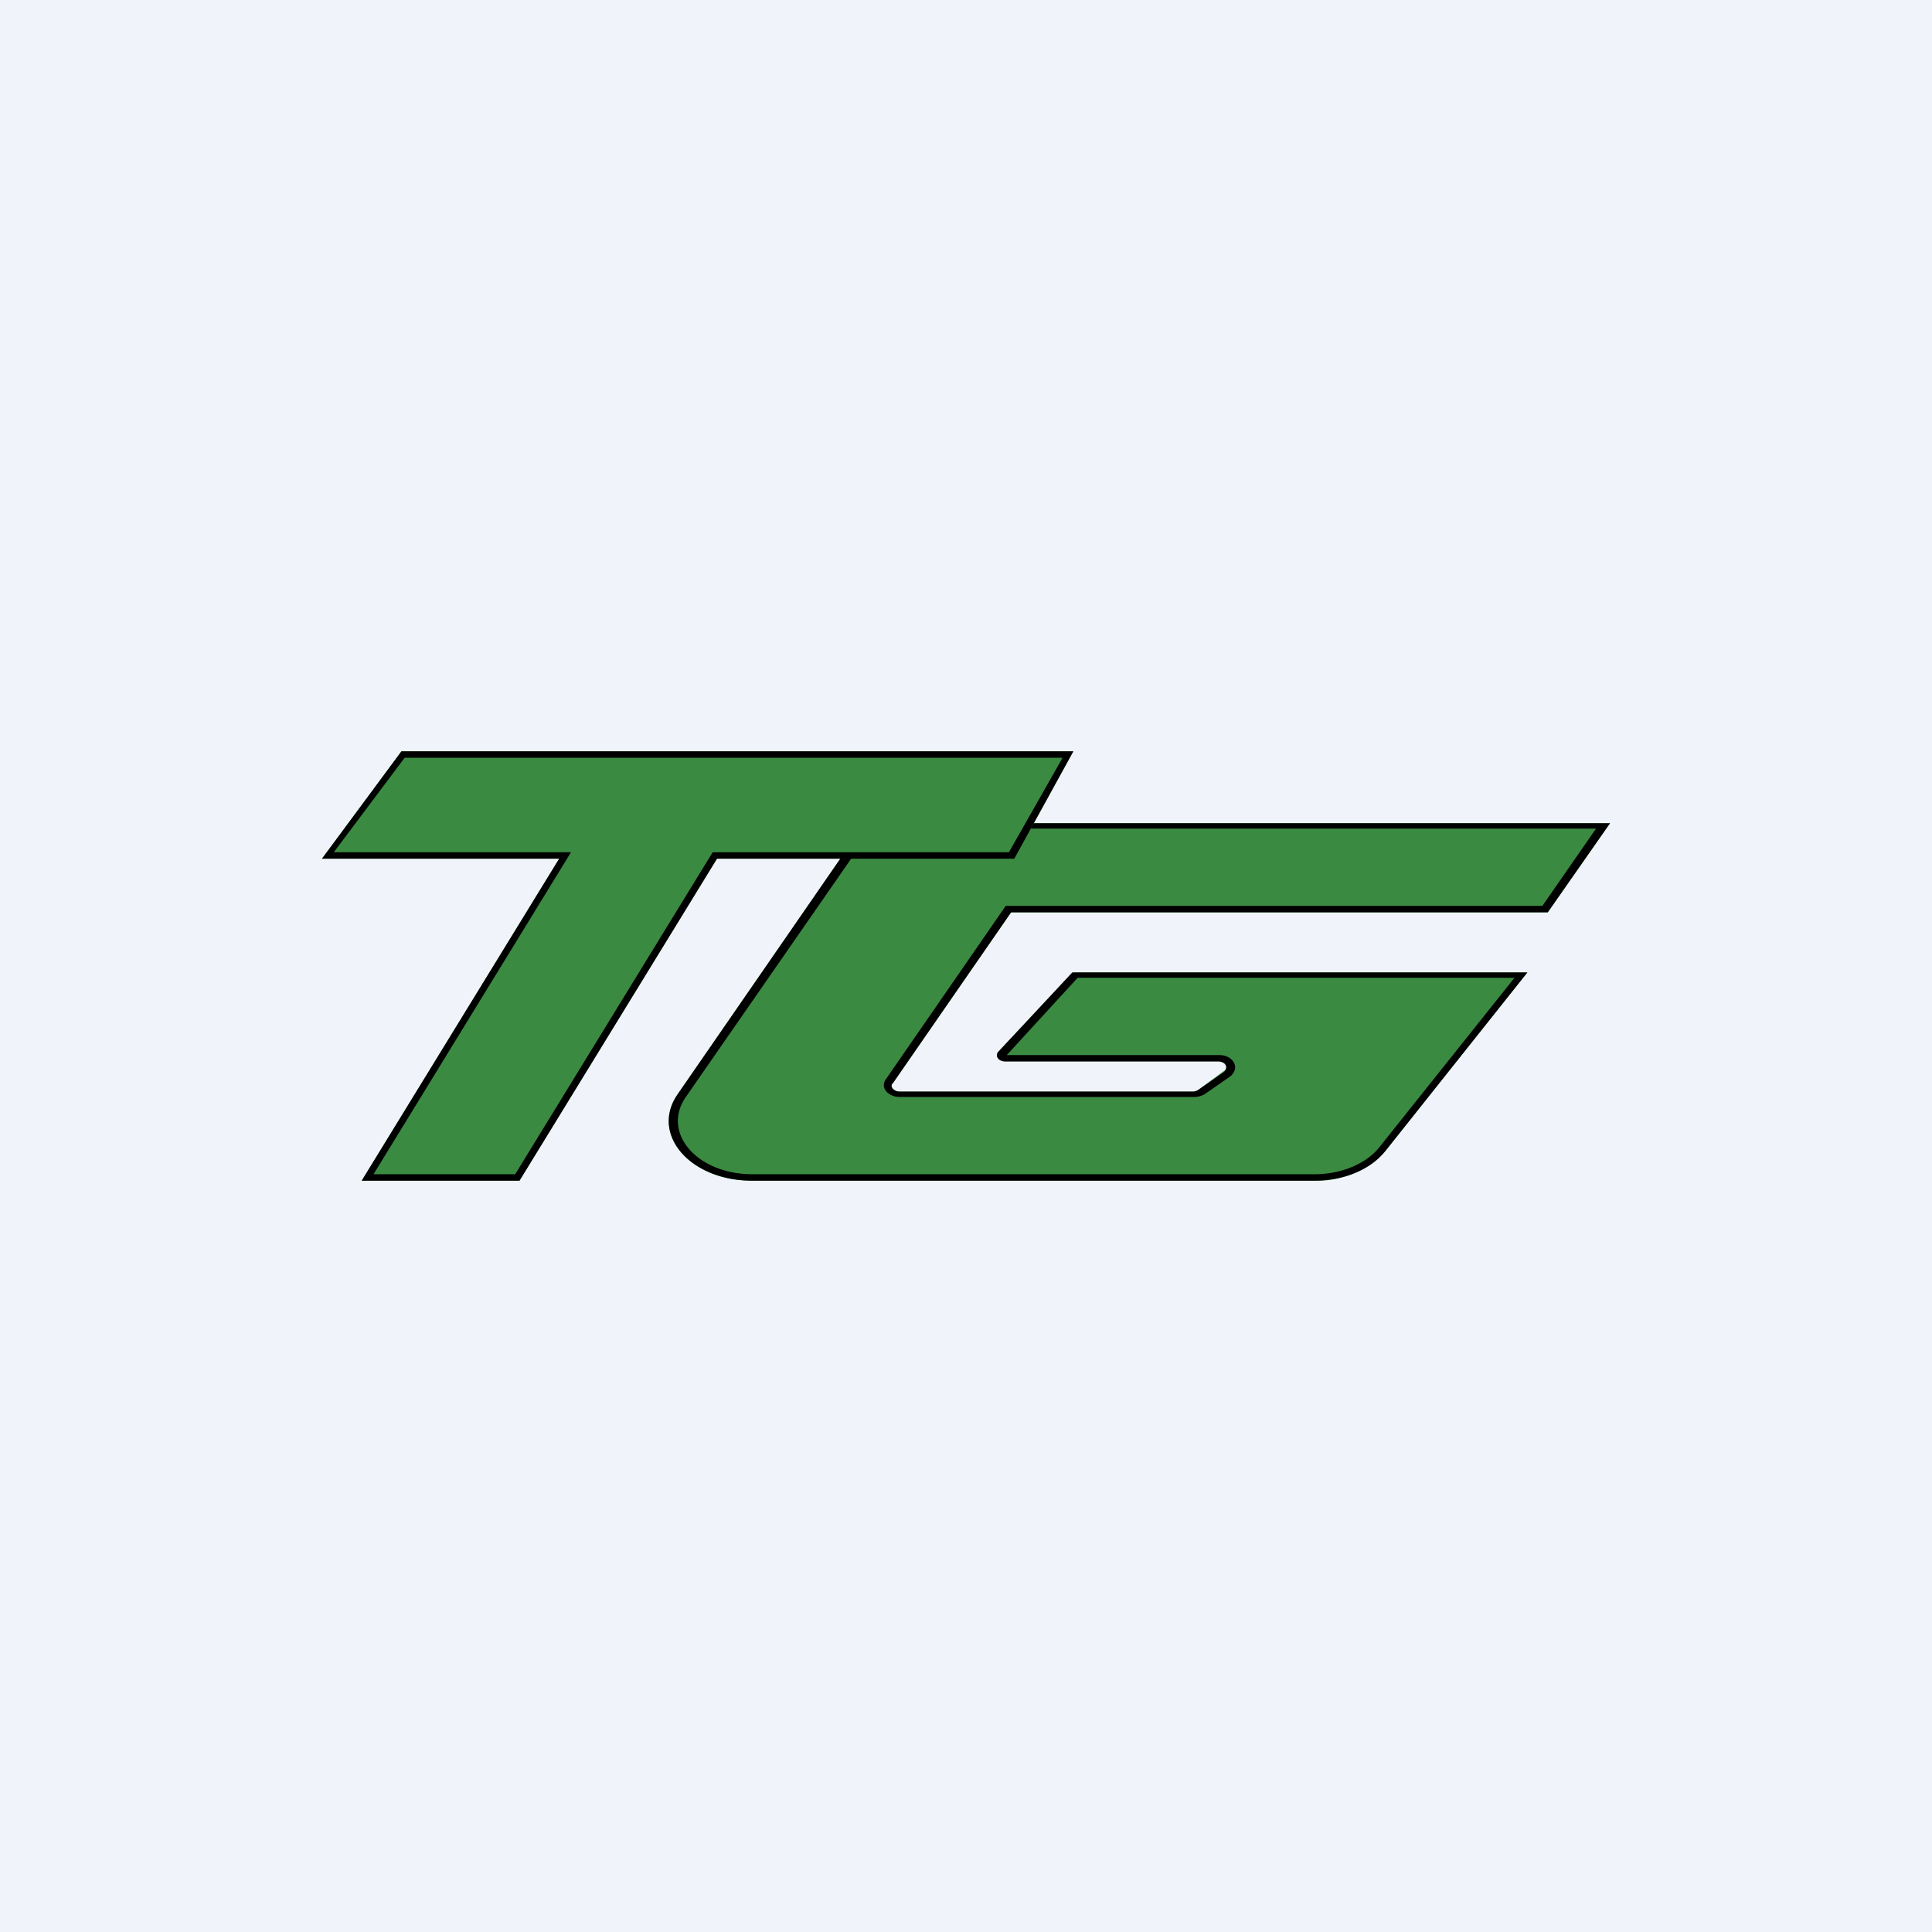
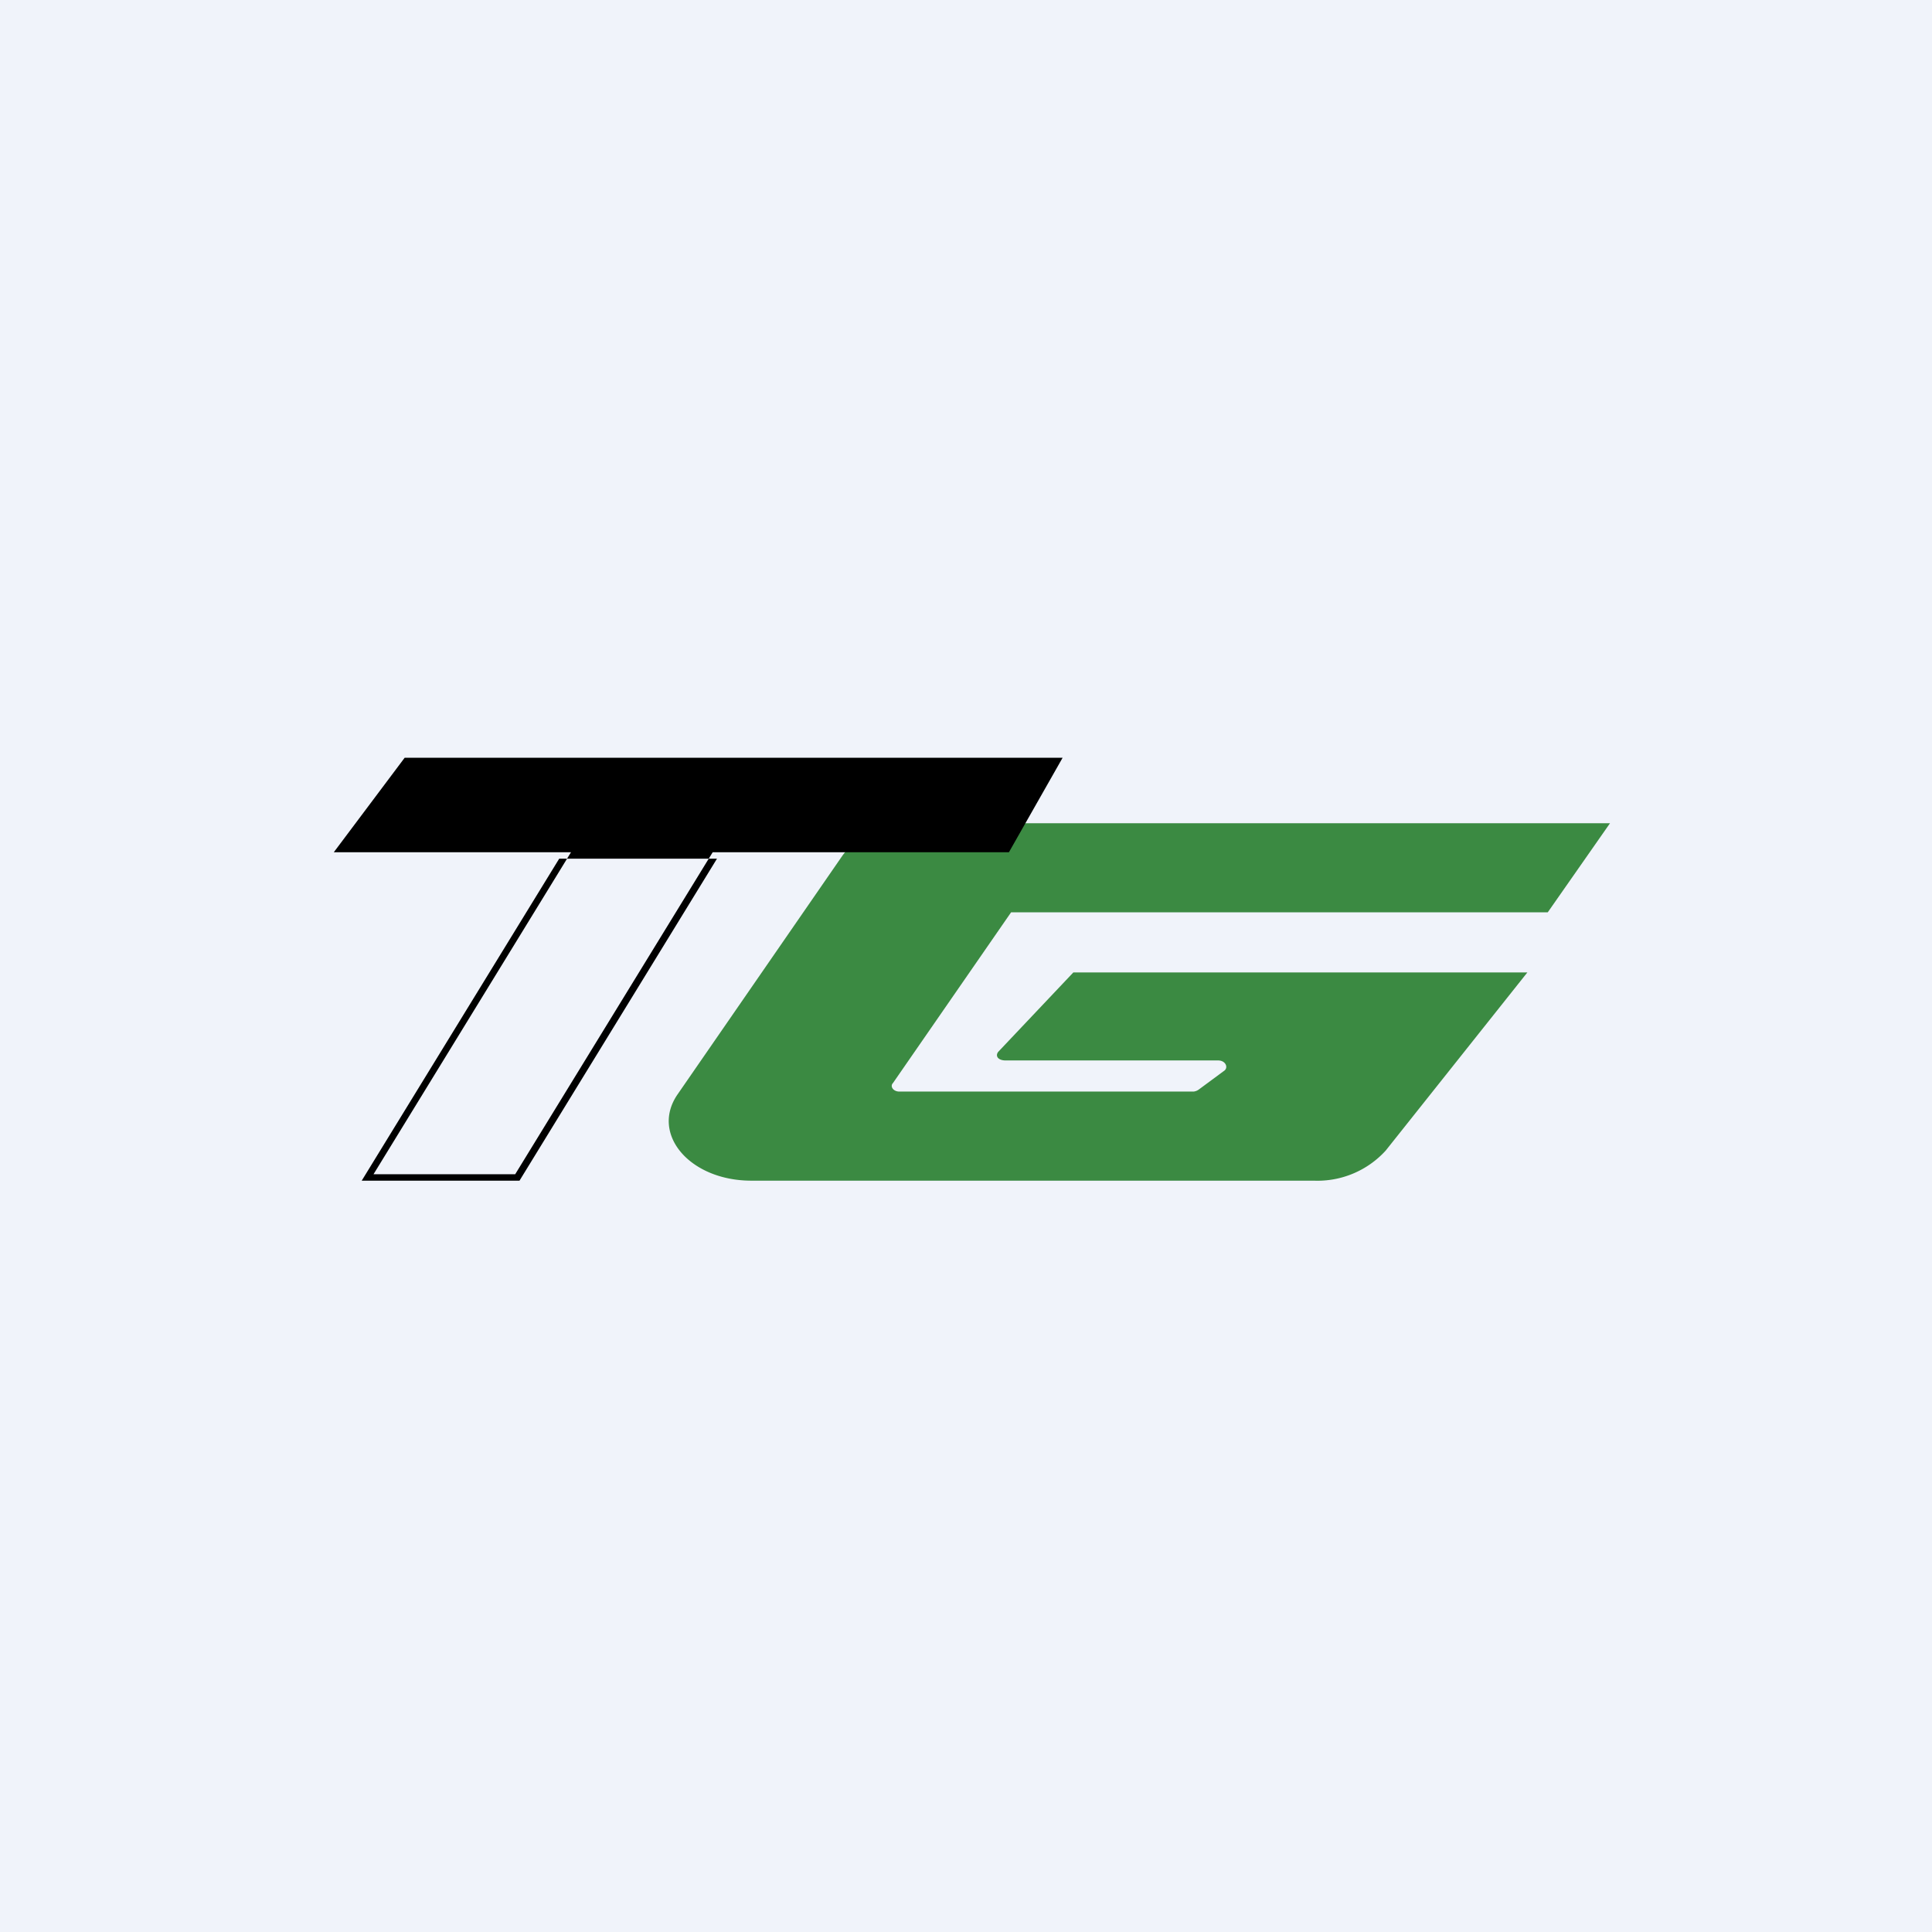
<svg xmlns="http://www.w3.org/2000/svg" width="18" height="18" viewBox="0 0 18 18">
  <path fill="#F0F3FA" d="M0 0h18v18H0z" />
  <path d="m15 7.67-.58.83h-5l-1.1 1.59c-.03.03 0 .08.06.08h2.74a.1.1 0 0 0 .05-.02l.23-.17c.05-.03.02-.1-.05-.1H9.37c-.07 0-.1-.04-.07-.08l.7-.74h4.23l-1.32 1.66a.86.86 0 0 1-.67.28H7c-.57 0-.94-.43-.69-.8l1.54-2.23c.13-.18.4-.3.7-.3H15Z" fill="#3B8A42" />
-   <path fill-rule="evenodd" d="M9.37 8.44h5l.5-.72H8.55c-.26 0-.5.1-.62.28l-1.54 2.22c-.23.33.1.72.62.72h5.24c.25 0 .48-.1.6-.25l1.26-1.58h-4.07l-.66.72h1.98c.13 0 .2.12.1.2l-.23.16a.19.19 0 0 1-.1.03H8.38c-.1 0-.18-.08-.13-.16l1.12-1.62Zm.62.62-.69.74c-.03.04 0 .09.07.09h1.98c.07 0 .1.06.05.1l-.23.16a.1.1 0 0 1-.05.02H8.38c-.05 0-.1-.05-.06-.08l1.1-1.59h5l.58-.83H8.54c-.29 0-.56.12-.69.3L6.31 10.2c-.25.37.12.8.7.8h5.23c.28 0 .53-.1.67-.28l1.32-1.66H9.99Z" />
-   <path d="M10 7H3.74L3 8h2.21l-1.84 3h1.47l1.84-3h2.77L10 7Z" fill="#3B8A42" />
-   <path fill-rule="evenodd" d="M6.68 8h2.77L10 7H3.74L3 8h2.21l-1.84 3h1.47l1.84-3ZM4.8 10.94l1.84-3H9.4l.5-.88H3.77l-.66.88h2.21l-1.84 3h1.3Z" />
+   <path fill-rule="evenodd" d="M6.68 8h2.77H3.74L3 8h2.21l-1.84 3h1.47l1.84-3ZM4.8 10.94l1.84-3H9.4l.5-.88H3.77l-.66.88h2.21l-1.84 3h1.3Z" />
</svg>